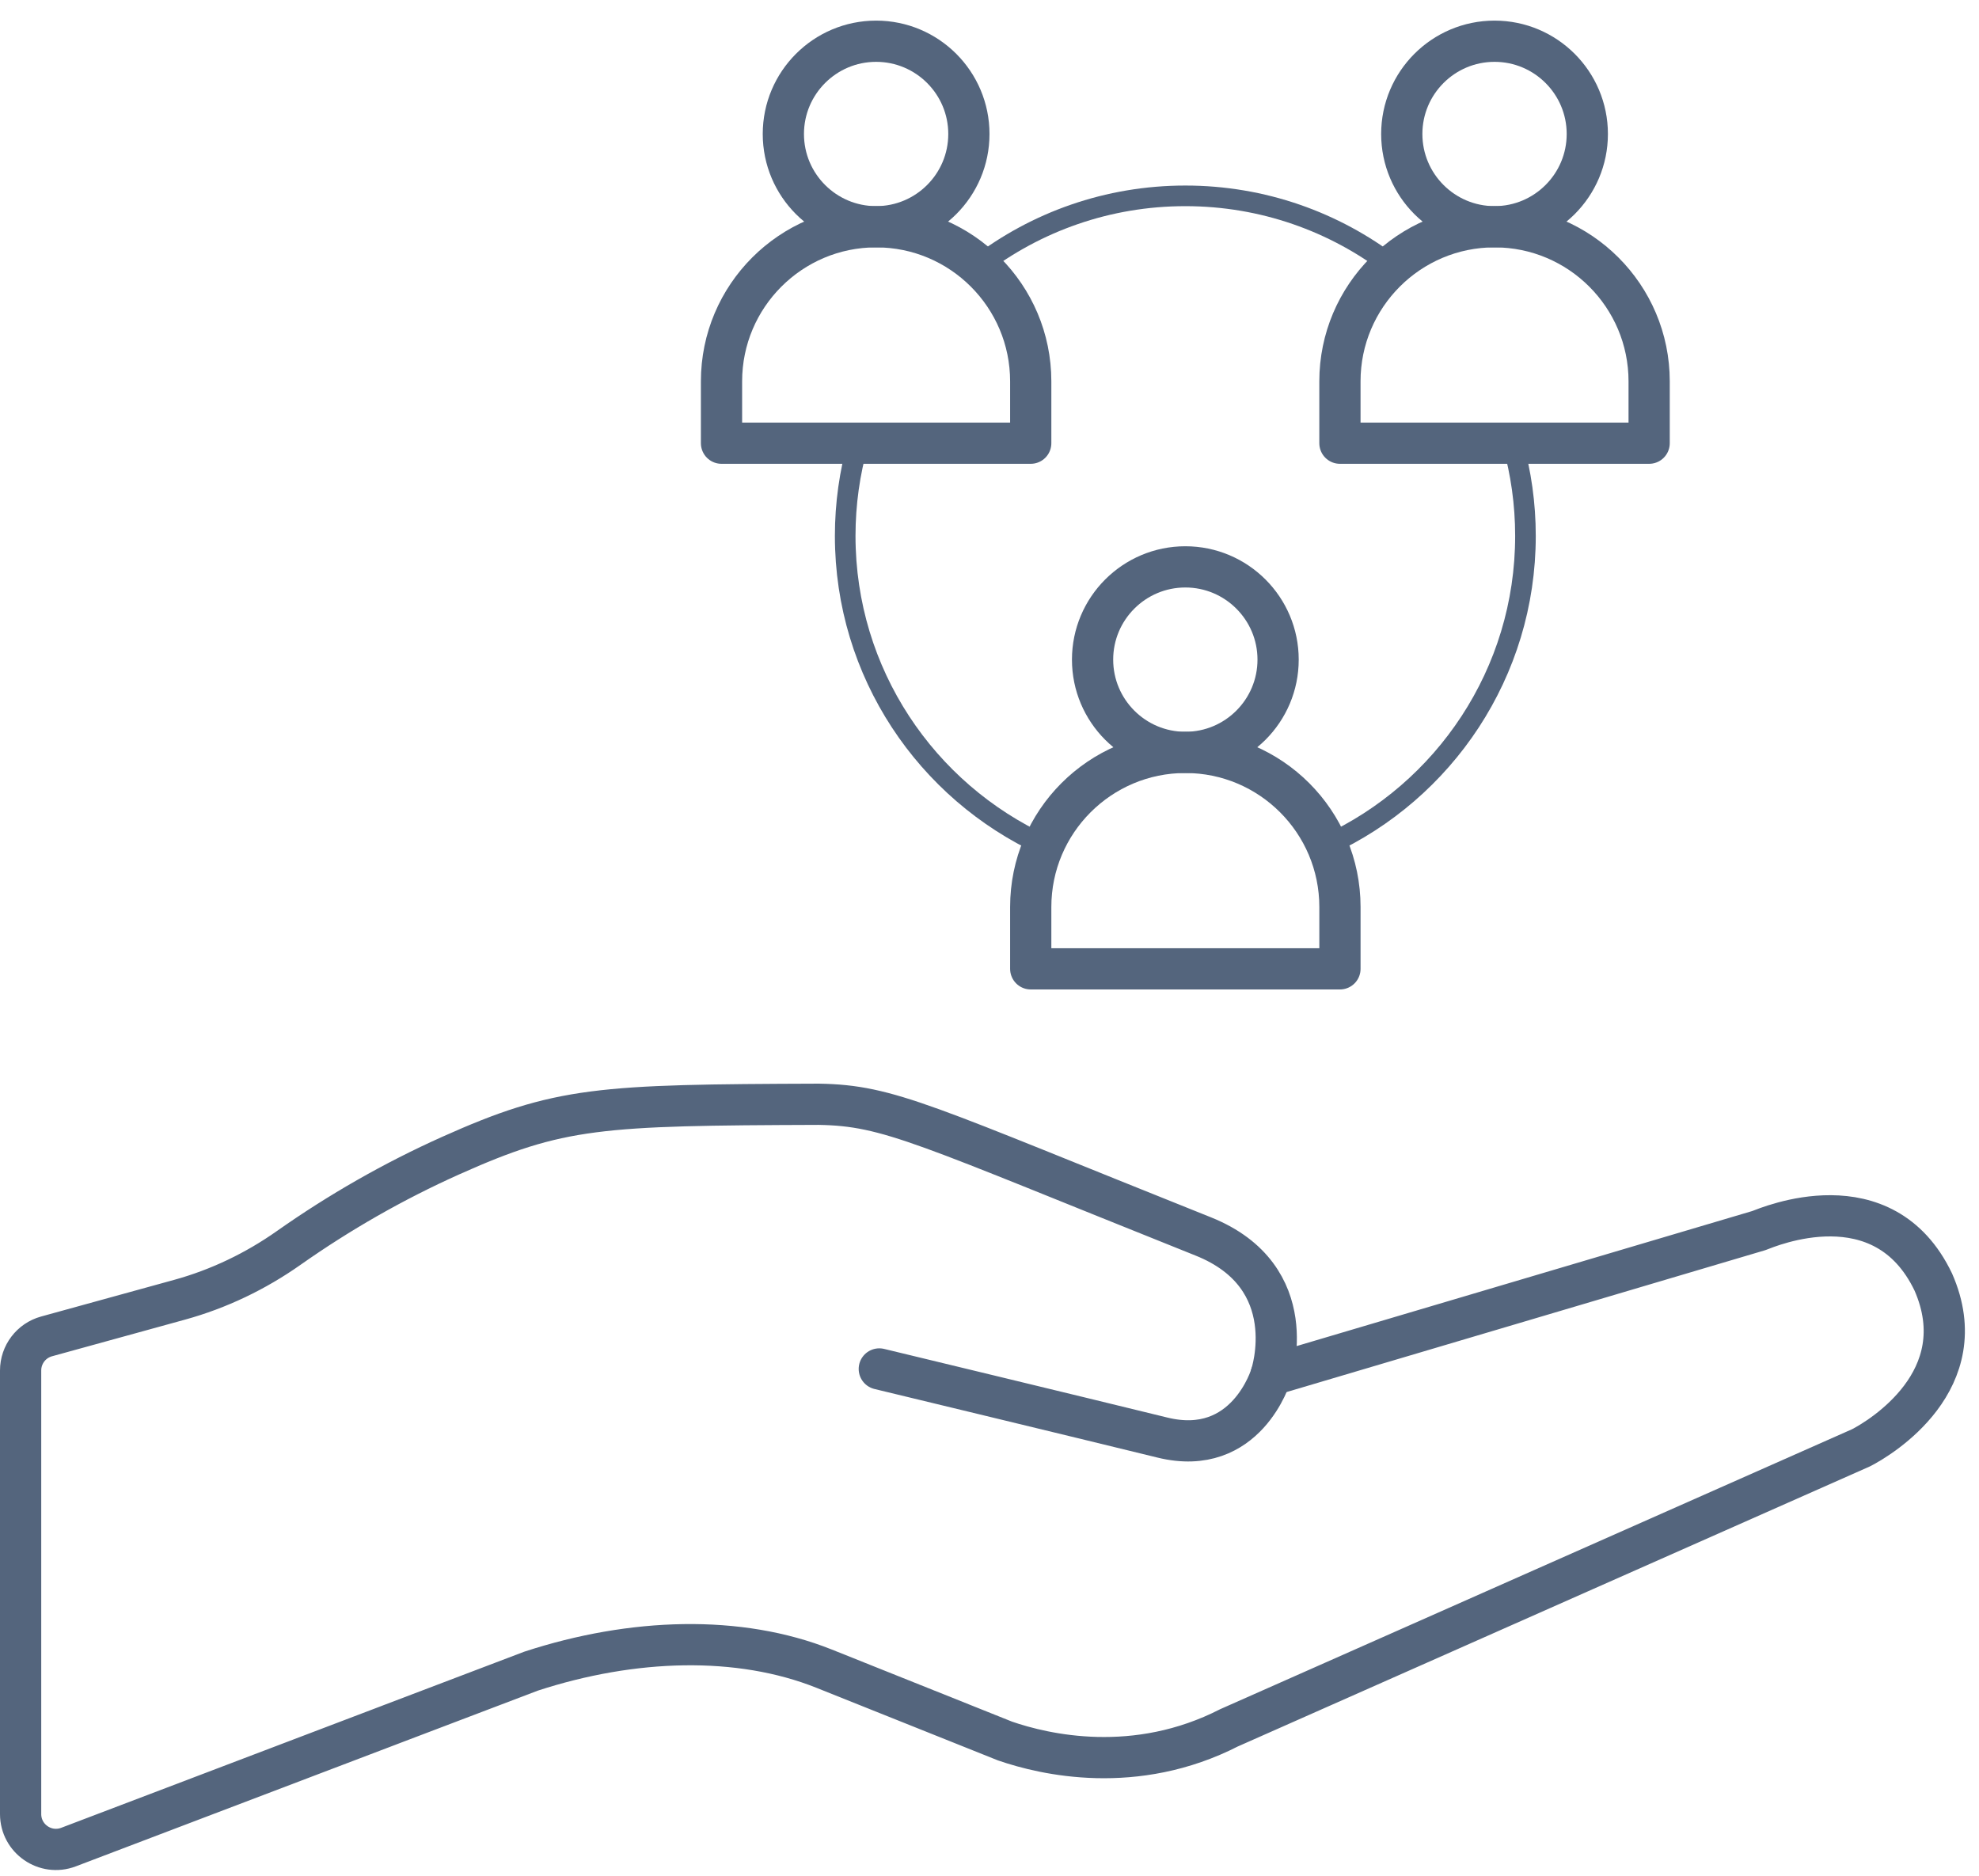
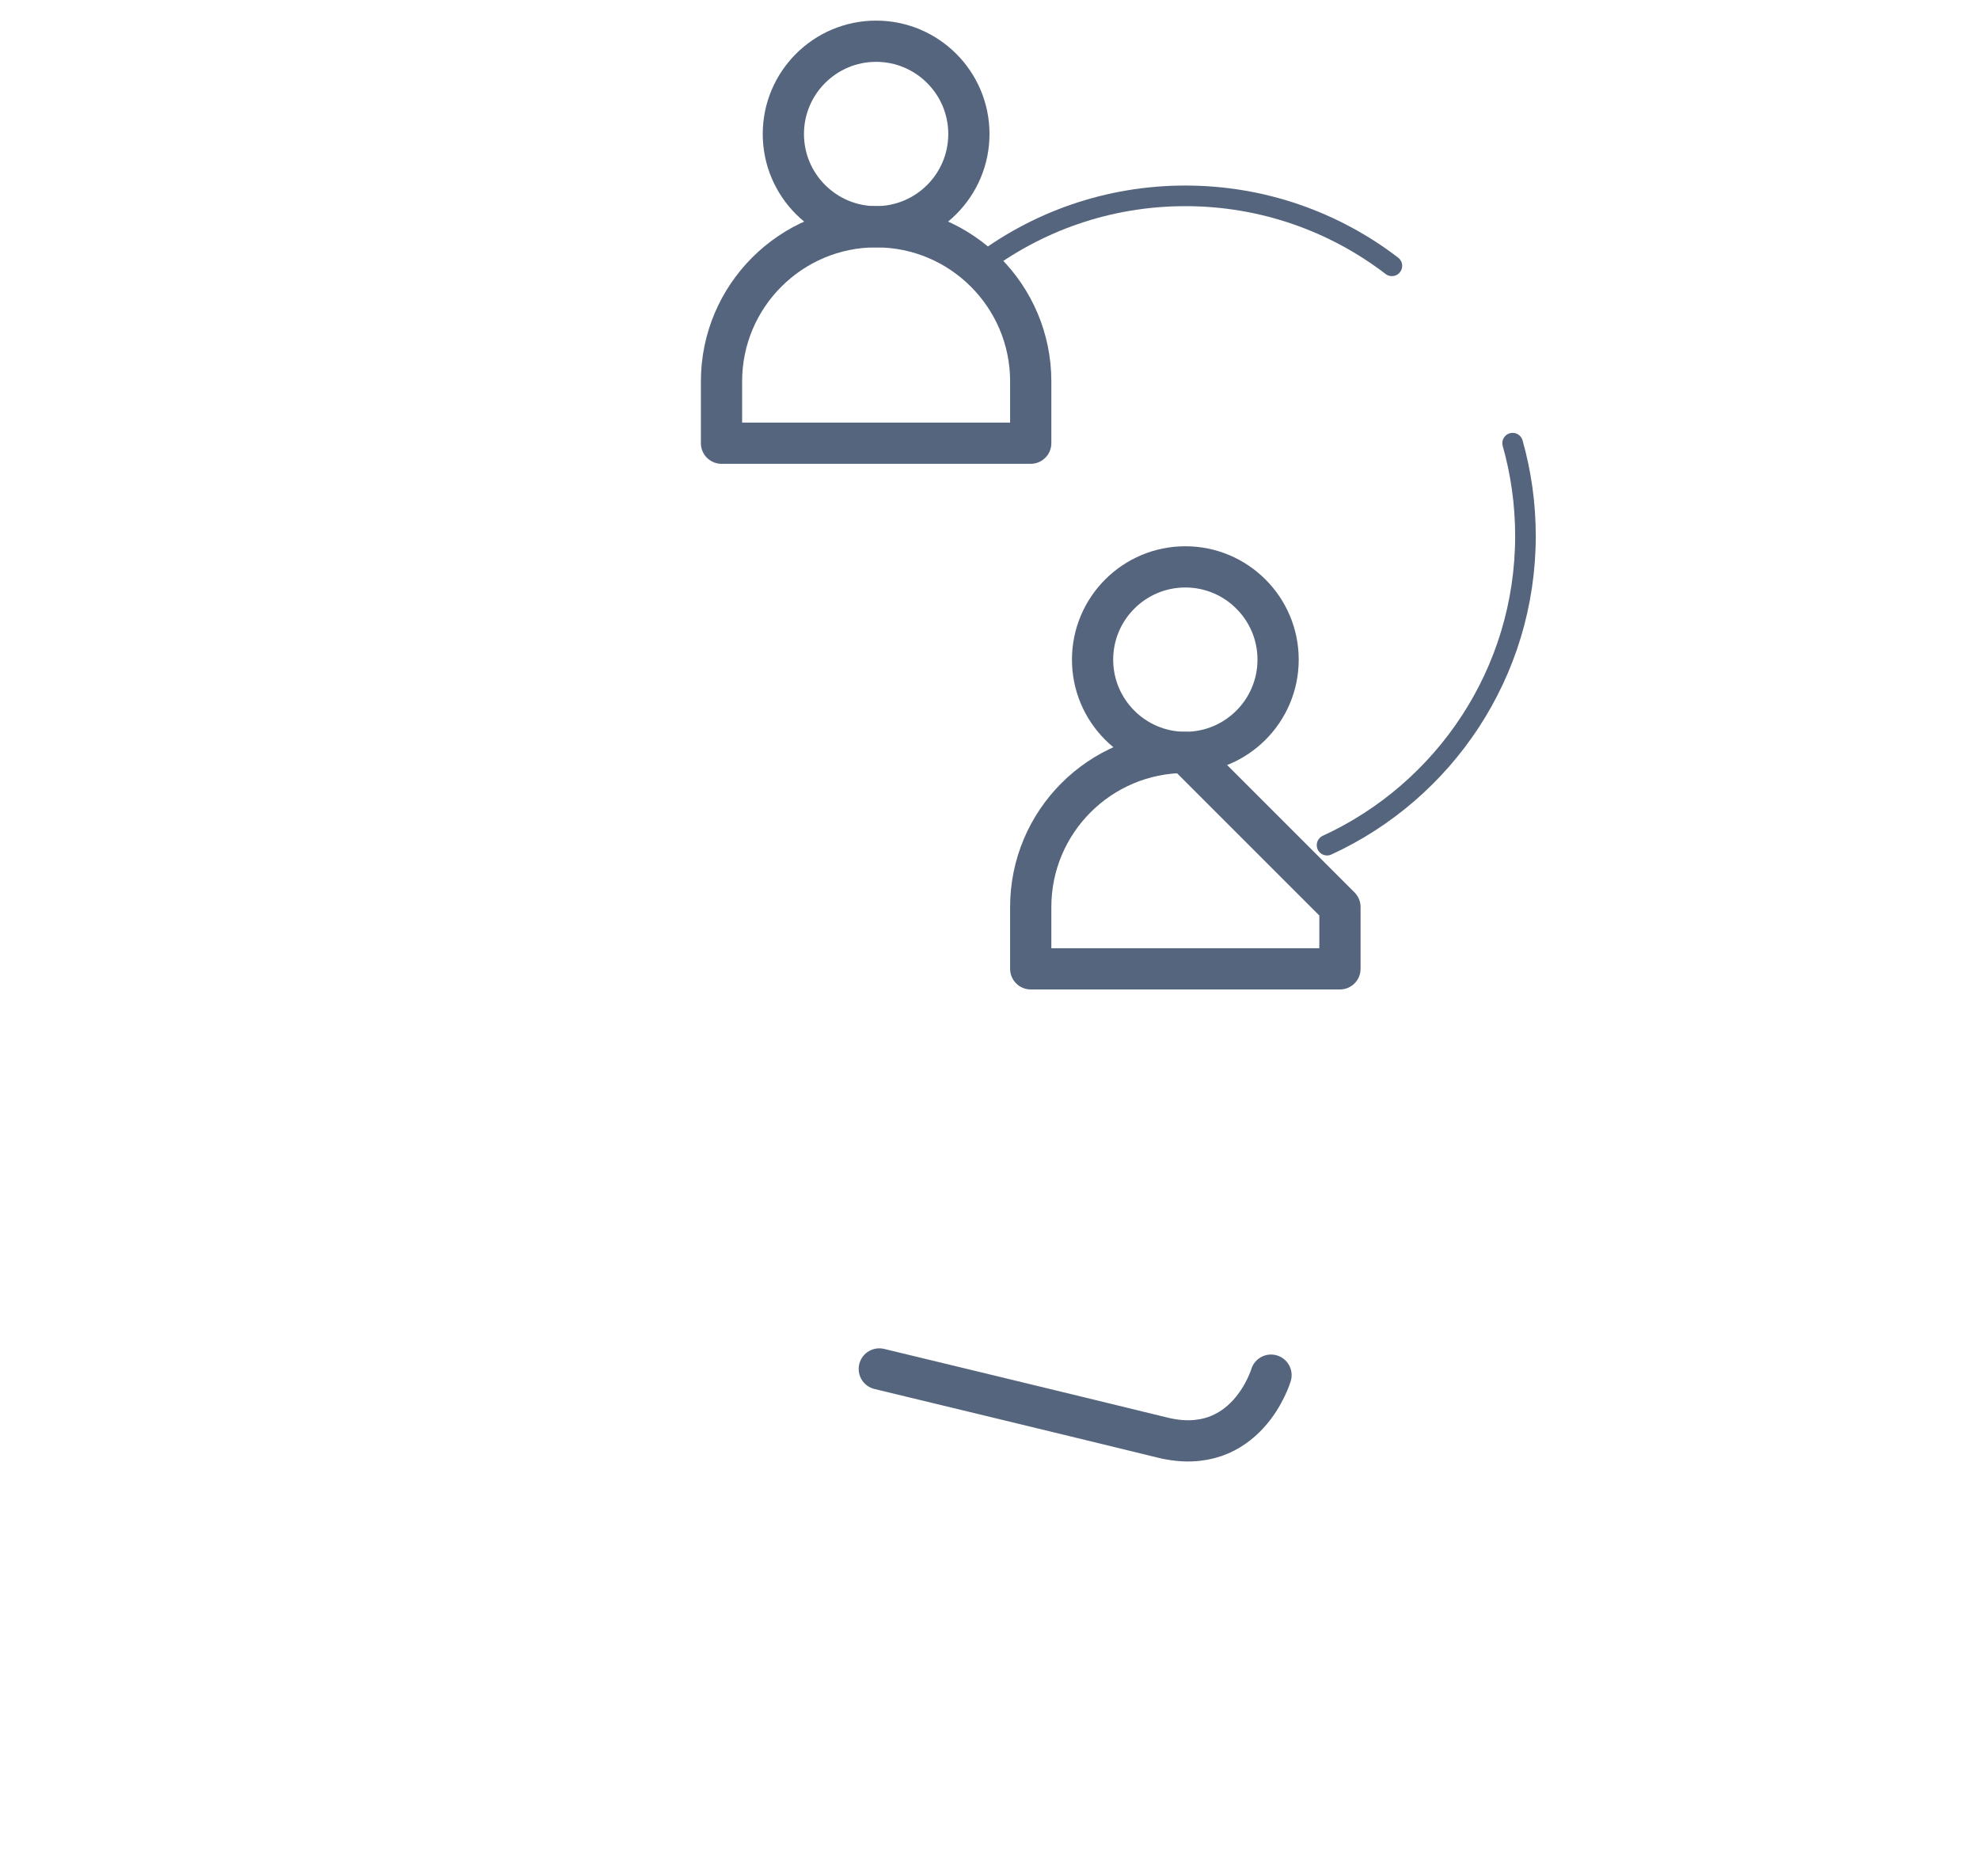
<svg xmlns="http://www.w3.org/2000/svg" width="96" height="91" viewBox="0 0 96 91" fill="none">
  <path d="M61.656 66.711C61.656 66.711 60.467 70.74 56.389 69.739C52.311 68.739 42.654 66.41 42.654 66.41" stroke="#54657D" stroke-width="2" stroke-linecap="round" stroke-linejoin="round" />
-   <path d="M18.89 83.683L25.766 81.069C30.687 79.463 35.845 79.299 39.978 80.95L48.752 84.46C50.669 85.122 55.076 86.153 59.648 83.805C59.65 83.805 59.652 83.805 59.652 83.805C60.078 83.617 63.957 81.898 68.82 79.743L74.83 77.079C82.236 73.797 89.684 70.498 90.281 70.233C91.209 69.757 95.873 66.955 93.783 62.194C91.361 57.129 85.788 59.523 85.319 59.698L61.655 66.712C61.655 66.712 63.275 61.944 58.369 59.982C44.773 54.545 43.151 53.625 39.711 53.57C29.074 53.606 27.148 53.693 21.86 56.062C19.095 57.302 16.468 58.805 14.008 60.537C12.399 61.671 10.612 62.529 8.715 63.052L2.258 64.831C1.514 65.036 1 65.713 1 66.484V88.002C1 89.202 2.2 90.031 3.321 89.606L18.892 83.683" stroke="#54657D" stroke-width="2" stroke-linecap="round" stroke-linejoin="round" />
  <path d="M42.5 2C44.983 2 47 4.017 47 6.5C47 8.984 44.983 11 42.5 11C40.016 11 38 8.984 38 6.5C38 4.017 40.016 2 42.5 2Z" stroke="#54657D" stroke-width="2" stroke-miterlimit="10" stroke-linecap="round" stroke-linejoin="round" />
-   <path d="M72.499 2C74.983 2 76.999 4.017 76.999 6.5C76.999 8.984 74.983 11 72.499 11C70.016 11 67.999 8.984 67.999 6.5C67.999 4.017 70.016 2 72.499 2Z" stroke="#54657D" stroke-width="2" stroke-miterlimit="10" stroke-linecap="round" stroke-linejoin="round" />
  <path d="M57.5 27.5C59.983 27.5 62 29.517 62 32C62 34.484 59.983 36.5 57.5 36.5C55.016 36.5 53 34.484 53 32C53 29.517 55.016 27.5 57.5 27.5Z" stroke="#54657D" stroke-width="2" stroke-miterlimit="10" stroke-linecap="round" stroke-linejoin="round" />
  <path d="M73.377 21.499C73.782 22.929 73.999 24.439 73.999 25.999C73.999 32.652 70.053 38.391 64.375 41" stroke="#54657D" stroke-miterlimit="10" stroke-linecap="round" stroke-linejoin="round" />
-   <path d="M50.624 41C44.946 38.391 41 32.652 41 25.999C41 24.439 41.217 22.929 41.622 21.499" stroke="#54657D" stroke-miterlimit="10" stroke-linecap="round" stroke-linejoin="round" />
  <path d="M47.479 12.895C50.257 10.766 53.732 9.501 57.499 9.501C61.266 9.501 64.74 10.766 67.519 12.895" stroke="#54657D" stroke-miterlimit="10" stroke-linecap="round" stroke-linejoin="round" />
-   <path d="M65 44V47H50V44C50 39.861 53.361 36.5 57.5 36.5C61.639 36.5 65 39.861 65 44Z" stroke="#54657D" stroke-width="2" stroke-miterlimit="10" stroke-linecap="round" stroke-linejoin="round" />
+   <path d="M65 44V47H50V44C50 39.861 53.361 36.5 57.5 36.5Z" stroke="#54657D" stroke-width="2" stroke-miterlimit="10" stroke-linecap="round" stroke-linejoin="round" />
  <path d="M50 18.5V21.5H35V18.5C35 14.361 38.361 11 42.5 11C46.639 11 50 14.361 50 18.5Z" stroke="#54657D" stroke-width="2" stroke-miterlimit="10" stroke-linecap="round" stroke-linejoin="round" />
-   <path d="M79.999 18.5V21.5H64.999V18.5C64.999 14.361 68.359 11 72.499 11C76.638 11 79.999 14.361 79.999 18.5Z" stroke="#54657D" stroke-width="2" stroke-miterlimit="10" stroke-linecap="round" stroke-linejoin="round" />
</svg>